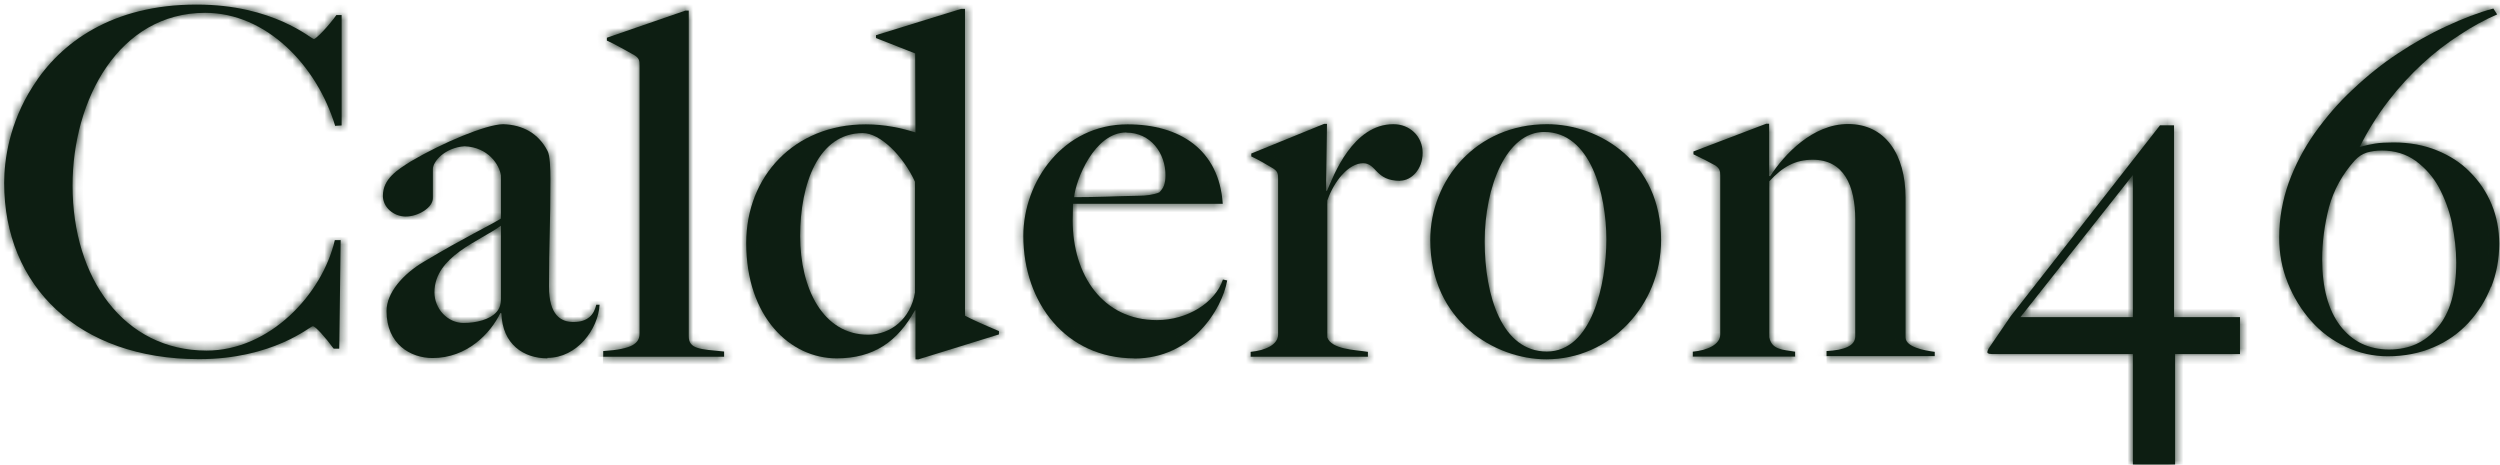
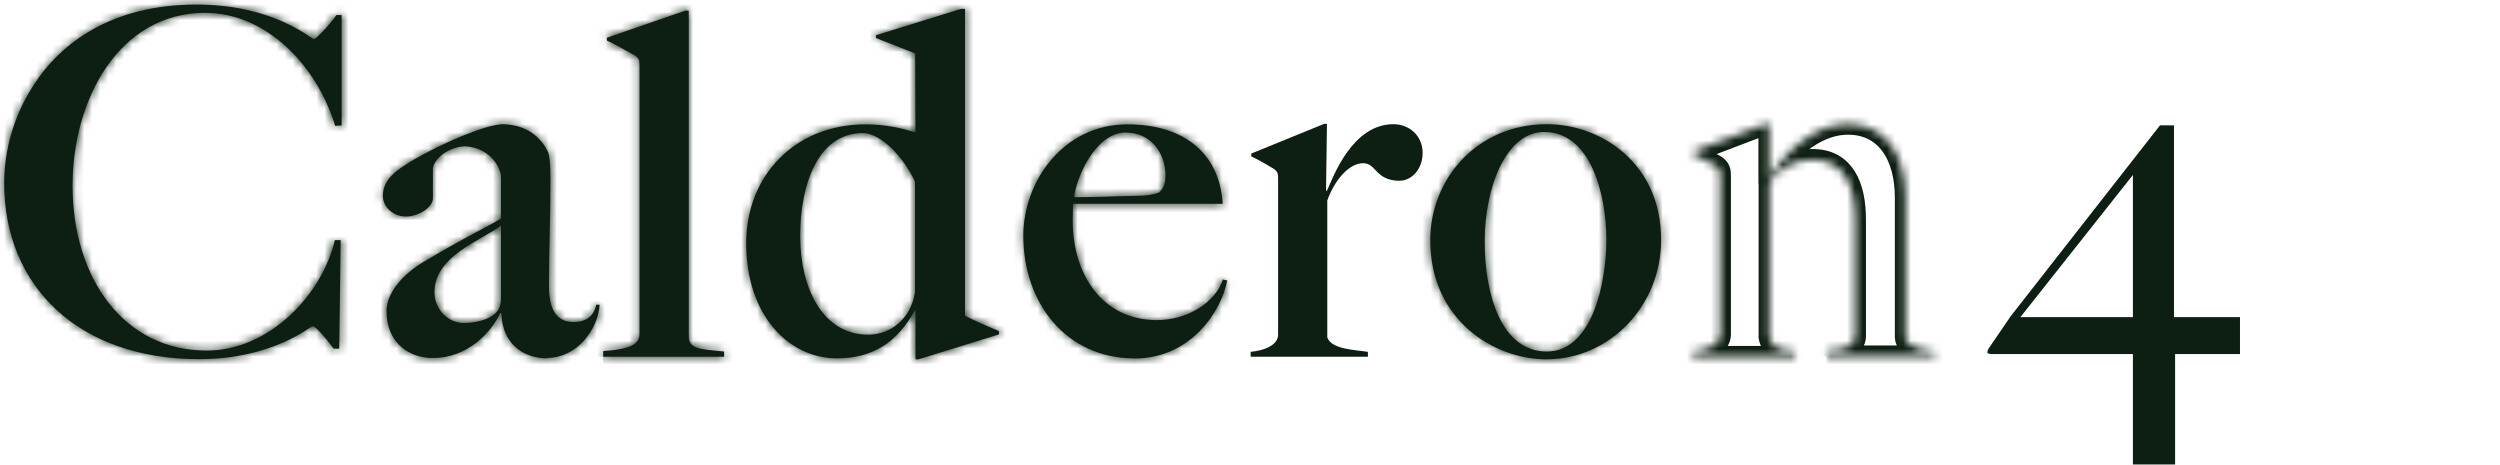
<svg xmlns="http://www.w3.org/2000/svg" width="312" height="58" viewBox="0 0 312 58" fill="none">
  <mask id="path-1-inside-1_6094_2001" fill="white">
    <path d="M41.842 15.756C39.565 8.173 33.23 1.6 25.607 1.6C14.856 1.6 9.055 12.41 9.055 23.161C9.055 34.704 15.45 43.752 25.785 43.752C33.665 43.752 40.238 36.704 41.783 29.972H42.515L42.337 43.515H41.644C40.634 42.129 39.367 40.703 39.031 40.703C38.734 40.703 34.081 44.821 24.835 44.821C9.787 44.821 0.521 35.694 0.521 22.844C0.521 20.033 1.135 15.38 4.105 10.767C7.53 5.342 13.965 0.57 24.538 0.57C34.16 0.57 38.813 4.867 39.169 4.867C39.466 4.867 41.011 3.243 41.981 1.877H42.634V15.657L41.941 15.697H41.862L41.842 15.756Z" />
    <path d="M68.316 44.722C65.386 44.722 62.693 43 62.575 39.099L62.456 39.06C61.189 41.634 58.278 44.683 53.982 44.683C51.249 44.683 48.24 42.96 48.24 38.822C48.24 36.545 50.279 34.209 52.893 32.665C58.199 29.497 60.832 28.309 62.515 27.279V21.894C62.337 20.587 60.971 18.39 57.981 18.251C55.486 18.429 54.021 20.171 54.021 21.102V24.745C54.021 25.893 52.22 27.022 50.636 27.022C49.131 27.022 47.785 25.874 47.785 24.448C47.785 22.29 49.626 21.181 51.249 20.152C55.209 17.815 60.634 15.538 62.792 15.499C65.248 15.578 67.208 16.647 68.336 18.845C68.633 19.38 68.693 21.003 68.693 22.349C68.693 28.012 68.514 30.348 68.514 35.773C68.514 39.357 70.019 40.188 71.563 40.188C73.405 40.188 74.137 39.238 74.415 38.03H74.83C74.652 41.079 72.019 44.663 68.316 44.663V44.722ZM62.515 28.17C59.822 30.13 54.219 31.991 54.219 36.486C54.219 38.525 55.843 40.307 57.862 40.307C59.407 40.307 61.149 39.891 61.981 38.921C62.396 38.446 62.515 37.911 62.515 37.298V28.17Z" />
    <path d="M75.282 43.812C78.925 43.574 79.816 42.861 79.816 41.614V8.173C79.816 7.559 79.777 7.282 79.202 6.906C78.47 6.49 76.688 5.48 75.738 5.065V4.708L85.538 1.323H85.954V41.95C85.954 43.574 87.34 43.574 90.369 43.871V44.524H75.243H75.282V43.812Z" />
    <path d="M114.254 44.841V38.763L114.214 38.684C112.016 42.644 109.027 44.722 104.414 44.722C98.612 44.722 93.128 39.575 93.128 30.328C93.128 22.033 99.088 15.519 108.057 15.519C110.452 15.519 112.531 15.994 114.254 16.529L114.214 6.668L109.324 4.748V4.392L119.956 1.105H120.431V39.397C121.045 39.753 123.163 40.703 124.668 41.317V41.733L114.63 44.841H114.254ZM114.194 22.686C112.69 19.419 109.839 16.608 107.68 16.608C102.137 16.608 99.86 22.924 99.86 29.457C99.86 35.991 102.711 41.772 108.334 41.772C111.145 41.772 113.64 39.812 114.194 36.506V22.686Z" />
    <path d="M141.571 44.722C133.038 44.722 127.712 37.793 127.712 29.438C127.712 22.666 132.662 15.519 140.72 15.519C147.175 15.519 152.144 18.627 152.6 25.438H133.909C133.909 26.052 133.87 26.824 133.87 27.517C133.87 34.328 137.631 39.951 144.383 39.951C148.145 39.951 151.669 37.793 152.619 34.882L153.154 35.001C152.501 38.644 148.739 44.742 141.571 44.742V44.722ZM140.562 16.528C136.562 16.528 134.246 22.488 134.048 24.607C137.216 24.607 138.819 24.488 142.165 24.428C142.997 24.428 143.967 24.309 144.68 24.012C145.214 23.478 145.452 22.943 145.452 21.854C145.452 19.122 143.611 16.548 140.562 16.548V16.528Z" />
-     <path d="M174.733 22.567C171.625 22.567 171.803 20.369 170.12 20.369C168.279 20.369 166.477 22.646 165.645 25.022V42.109C166.18 43.614 169.11 43.653 170.714 43.911V44.524H156.082V43.911C157.924 43.732 159.507 43.02 159.507 41.752V22.29C159.507 21.676 159.468 21.399 158.894 21.023C158.201 20.607 157.092 19.954 156.161 19.518V19.162L165.249 15.459H165.606L165.487 23.814H165.606C166.437 21.894 168.833 15.499 173.901 15.499C175.941 15.499 177.544 17.004 177.544 19.082C177.544 21.161 176.119 22.547 174.733 22.547H174.753L174.733 22.567Z" />
    <path d="M192.951 44.841C186.635 44.841 178.497 40.109 178.497 29.952C178.497 22.448 184.239 15.499 193.07 15.499C199.643 15.499 207.305 20.231 207.305 29.952C207.305 38.149 200.91 44.841 192.99 44.841H192.951ZM192.713 16.469C187.981 16.469 185.289 23.32 185.289 30.13C185.289 36.941 187.447 43.871 193.05 43.871C198.653 43.871 200.475 35.456 200.475 29.893C200.475 24.329 198.554 16.469 192.713 16.469Z" />
    <path d="M227.952 44.465V43.812C230.11 43.693 231.536 43.198 231.536 41.97V27.398C231.536 23.161 230.11 19.934 226.23 19.934C224.032 19.934 222.468 20.825 220.805 22.627V42.089C221.102 43.633 222.428 43.633 224.032 43.891V44.505H211.261V43.891C213.103 43.713 214.687 43 214.687 41.733V21.914C214.687 21.3 214.607 21.023 214.073 20.647C213.34 20.231 212.271 19.696 211.341 19.261V18.904L220.428 15.44H220.785V21.953L220.904 21.993C222.705 19.261 226.21 15.479 230.645 15.479C235.298 15.479 237.812 19.3 237.812 24.666V42.109C237.812 43.297 240.089 43.733 241.455 43.911V44.445H227.952V44.465Z" />
-     <path d="M271.452 44.188V57.968H266.186V44.188H248.624C248.366 44.188 248.168 44.148 248.069 44.069C247.97 43.99 248.03 43.772 248.208 43.455L250.94 39.456L269.571 15.638H271.314V39.575H279.55V44.188H271.432H271.452ZM266.186 21.835L252.148 39.575H266.186V21.835Z" />
-     <path d="M310.893 35.753C310.22 37.476 309.27 38.981 308.062 40.287C306.854 41.594 305.369 42.643 303.667 43.356C301.944 44.089 300.063 44.465 298.004 44.465C296.163 44.465 294.44 44.069 292.777 43.297C291.134 42.525 289.669 41.456 288.441 40.069C287.213 38.684 286.243 37.119 285.511 35.298C284.778 33.476 284.442 31.615 284.442 29.655C284.442 27.259 284.857 24.983 285.63 22.805C286.422 20.627 287.511 18.548 288.877 16.608C290.263 14.667 291.827 12.826 293.628 11.163C295.43 9.46 297.311 7.955 299.291 6.649C301.271 5.342 303.29 4.193 305.33 3.263C307.369 2.313 309.309 1.56 311.17 1.065L311.646 1.798C310.101 2.471 308.517 3.322 306.973 4.352C305.389 5.362 303.845 6.55 302.34 7.936C300.835 9.321 299.41 10.866 298.083 12.588C296.757 14.311 295.529 16.251 294.48 18.35C295.153 18.152 295.806 18.013 296.42 17.914C297.034 17.815 297.806 17.776 298.717 17.776C300.697 17.776 302.518 18.112 304.122 18.766C305.726 19.419 307.131 20.31 308.26 21.478C309.428 22.646 310.319 23.973 310.953 25.497C311.586 27.022 311.903 28.665 311.903 30.407C311.903 32.328 311.566 34.15 310.893 35.833V35.753ZM306.003 27.834C305.647 26.19 305.072 24.686 304.36 23.359C303.627 22.032 302.657 20.944 301.469 20.072C300.281 19.221 298.875 18.785 297.232 18.785C296.559 18.785 295.925 18.884 295.371 19.043C294.816 19.221 294.302 19.558 293.866 20.033C292.322 21.755 291.253 23.696 290.659 25.854C290.104 28.012 289.807 30.19 289.807 32.328C289.807 35.912 290.56 38.684 292.064 40.663C293.569 42.624 295.608 43.614 298.162 43.614C300.717 43.614 302.617 42.723 304.181 40.901C305.765 39.08 306.538 36.367 306.538 32.764C306.538 31.14 306.339 29.497 306.003 27.853V27.834Z" />
  </mask>
  <path d="M41.842 15.756C39.565 8.173 33.23 1.6 25.607 1.6C14.856 1.6 9.055 12.41 9.055 23.161C9.055 34.704 15.45 43.752 25.785 43.752C33.665 43.752 40.238 36.704 41.783 29.972H42.515L42.337 43.515H41.644C40.634 42.129 39.367 40.703 39.031 40.703C38.734 40.703 34.081 44.821 24.835 44.821C9.787 44.821 0.521 35.694 0.521 22.844C0.521 20.033 1.135 15.38 4.105 10.767C7.53 5.342 13.965 0.57 24.538 0.57C34.16 0.57 38.813 4.867 39.169 4.867C39.466 4.867 41.011 3.243 41.981 1.877H42.634V15.657L41.941 15.697H41.862L41.842 15.756Z" fill="#0D1E12" />
  <path d="M68.316 44.722C65.386 44.722 62.693 43 62.575 39.099L62.456 39.06C61.189 41.634 58.278 44.683 53.982 44.683C51.249 44.683 48.24 42.96 48.24 38.822C48.24 36.545 50.279 34.209 52.893 32.665C58.199 29.497 60.832 28.309 62.515 27.279V21.894C62.337 20.587 60.971 18.39 57.981 18.251C55.486 18.429 54.021 20.171 54.021 21.102V24.745C54.021 25.893 52.22 27.022 50.636 27.022C49.131 27.022 47.785 25.874 47.785 24.448C47.785 22.29 49.626 21.181 51.249 20.152C55.209 17.815 60.634 15.538 62.792 15.499C65.248 15.578 67.208 16.647 68.336 18.845C68.633 19.38 68.693 21.003 68.693 22.349C68.693 28.012 68.514 30.348 68.514 35.773C68.514 39.357 70.019 40.188 71.563 40.188C73.405 40.188 74.137 39.238 74.415 38.03H74.83C74.652 41.079 72.019 44.663 68.316 44.663V44.722ZM62.515 28.17C59.822 30.13 54.219 31.991 54.219 36.486C54.219 38.525 55.843 40.307 57.862 40.307C59.407 40.307 61.149 39.891 61.981 38.921C62.396 38.446 62.515 37.911 62.515 37.298V28.17Z" fill="#0D1E12" />
  <path d="M75.282 43.812C78.925 43.574 79.816 42.861 79.816 41.614V8.173C79.816 7.559 79.777 7.282 79.202 6.906C78.47 6.49 76.688 5.48 75.738 5.065V4.708L85.538 1.323H85.954V41.95C85.954 43.574 87.34 43.574 90.369 43.871V44.524H75.243H75.282V43.812Z" fill="#0D1E12" />
  <path d="M114.254 44.841V38.763L114.214 38.684C112.016 42.644 109.027 44.722 104.414 44.722C98.612 44.722 93.128 39.575 93.128 30.328C93.128 22.033 99.088 15.519 108.057 15.519C110.452 15.519 112.531 15.994 114.254 16.529L114.214 6.668L109.324 4.748V4.392L119.956 1.105H120.431V39.397C121.045 39.753 123.163 40.703 124.668 41.317V41.733L114.63 44.841H114.254ZM114.194 22.686C112.69 19.419 109.839 16.608 107.68 16.608C102.137 16.608 99.86 22.924 99.86 29.457C99.86 35.991 102.711 41.772 108.334 41.772C111.145 41.772 113.64 39.812 114.194 36.506V22.686Z" fill="#0D1E12" />
  <path d="M141.571 44.722C133.038 44.722 127.712 37.793 127.712 29.438C127.712 22.666 132.662 15.519 140.72 15.519C147.175 15.519 152.144 18.627 152.6 25.438H133.909C133.909 26.052 133.87 26.824 133.87 27.517C133.87 34.328 137.631 39.951 144.383 39.951C148.145 39.951 151.669 37.793 152.619 34.882L153.154 35.001C152.501 38.644 148.739 44.742 141.571 44.742V44.722ZM140.562 16.528C136.562 16.528 134.246 22.488 134.048 24.607C137.216 24.607 138.819 24.488 142.165 24.428C142.997 24.428 143.967 24.309 144.68 24.012C145.214 23.478 145.452 22.943 145.452 21.854C145.452 19.122 143.611 16.548 140.562 16.548V16.528Z" fill="#0D1E12" />
  <path d="M174.733 22.567C171.625 22.567 171.803 20.369 170.12 20.369C168.279 20.369 166.477 22.646 165.645 25.022V42.109C166.18 43.614 169.11 43.653 170.714 43.911V44.524H156.082V43.911C157.924 43.732 159.507 43.02 159.507 41.752V22.29C159.507 21.676 159.468 21.399 158.894 21.023C158.201 20.607 157.092 19.954 156.161 19.518V19.162L165.249 15.459H165.606L165.487 23.814H165.606C166.437 21.894 168.833 15.499 173.901 15.499C175.941 15.499 177.544 17.004 177.544 19.082C177.544 21.161 176.119 22.547 174.733 22.547H174.753L174.733 22.567Z" fill="#0D1E12" />
  <path d="M192.951 44.841C186.635 44.841 178.497 40.109 178.497 29.952C178.497 22.448 184.239 15.499 193.07 15.499C199.643 15.499 207.305 20.231 207.305 29.952C207.305 38.149 200.91 44.841 192.99 44.841H192.951ZM192.713 16.469C187.981 16.469 185.289 23.32 185.289 30.13C185.289 36.941 187.447 43.871 193.05 43.871C198.653 43.871 200.475 35.456 200.475 29.893C200.475 24.329 198.554 16.469 192.713 16.469Z" fill="#0D1E12" />
-   <path d="M227.952 44.465V43.812C230.11 43.693 231.536 43.198 231.536 41.97V27.398C231.536 23.161 230.11 19.934 226.23 19.934C224.032 19.934 222.468 20.825 220.805 22.627V42.089C221.102 43.633 222.428 43.633 224.032 43.891V44.505H211.261V43.891C213.103 43.713 214.687 43 214.687 41.733V21.914C214.687 21.3 214.607 21.023 214.073 20.647C213.34 20.231 212.271 19.696 211.341 19.261V18.904L220.428 15.44H220.785V21.953L220.904 21.993C222.705 19.261 226.21 15.479 230.645 15.479C235.298 15.479 237.812 19.3 237.812 24.666V42.109C237.812 43.297 240.089 43.733 241.455 43.911V44.445H227.952V44.465Z" fill="#0D1E12" />
  <path d="M271.452 44.188V57.968H266.186V44.188H248.624C248.366 44.188 248.168 44.148 248.069 44.069C247.97 43.99 248.03 43.772 248.208 43.455L250.94 39.456L269.571 15.638H271.314V39.575H279.55V44.188H271.432H271.452ZM266.186 21.835L252.148 39.575H266.186V21.835Z" fill="#0D1E12" />
-   <path d="M310.893 35.753C310.22 37.476 309.27 38.981 308.062 40.287C306.854 41.594 305.369 42.643 303.667 43.356C301.944 44.089 300.063 44.465 298.004 44.465C296.163 44.465 294.44 44.069 292.777 43.297C291.134 42.525 289.669 41.456 288.441 40.069C287.213 38.684 286.243 37.119 285.511 35.298C284.778 33.476 284.442 31.615 284.442 29.655C284.442 27.259 284.857 24.983 285.63 22.805C286.422 20.627 287.511 18.548 288.877 16.608C290.263 14.667 291.827 12.826 293.628 11.163C295.43 9.46 297.311 7.955 299.291 6.649C301.271 5.342 303.29 4.193 305.33 3.263C307.369 2.313 309.309 1.56 311.17 1.065L311.646 1.798C310.101 2.471 308.517 3.322 306.973 4.352C305.389 5.362 303.845 6.55 302.34 7.936C300.835 9.321 299.41 10.866 298.083 12.588C296.757 14.311 295.529 16.251 294.48 18.35C295.153 18.152 295.806 18.013 296.42 17.914C297.034 17.815 297.806 17.776 298.717 17.776C300.697 17.776 302.518 18.112 304.122 18.766C305.726 19.419 307.131 20.31 308.26 21.478C309.428 22.646 310.319 23.973 310.953 25.497C311.586 27.022 311.903 28.665 311.903 30.407C311.903 32.328 311.566 34.15 310.893 35.833V35.753ZM306.003 27.834C305.647 26.19 305.072 24.686 304.36 23.359C303.627 22.032 302.657 20.944 301.469 20.072C300.281 19.221 298.875 18.785 297.232 18.785C296.559 18.785 295.925 18.884 295.371 19.043C294.816 19.221 294.302 19.558 293.866 20.033C292.322 21.755 291.253 23.696 290.659 25.854C290.104 28.012 289.807 30.19 289.807 32.328C289.807 35.912 290.56 38.684 292.064 40.663C293.569 42.624 295.608 43.614 298.162 43.614C300.717 43.614 302.617 42.723 304.181 40.901C305.765 39.08 306.538 36.367 306.538 32.764C306.538 31.14 306.339 29.497 306.003 27.853V27.834Z" fill="#0D1E12" />
  <path d="M41.842 15.756C39.565 8.173 33.23 1.6 25.607 1.6C14.856 1.6 9.055 12.41 9.055 23.161C9.055 34.704 15.45 43.752 25.785 43.752C33.665 43.752 40.238 36.704 41.783 29.972H42.515L42.337 43.515H41.644C40.634 42.129 39.367 40.703 39.031 40.703C38.734 40.703 34.081 44.821 24.835 44.821C9.787 44.821 0.521 35.694 0.521 22.844C0.521 20.033 1.135 15.38 4.105 10.767C7.53 5.342 13.965 0.57 24.538 0.57C34.16 0.57 38.813 4.867 39.169 4.867C39.466 4.867 41.011 3.243 41.981 1.877H42.634V15.657L41.941 15.697H41.862L41.842 15.756Z" stroke="#0D1E12" stroke-width="2.667" mask="url(#path-1-inside-1_6094_2001)" />
  <path d="M68.316 44.722C65.386 44.722 62.693 43 62.575 39.099L62.456 39.06C61.189 41.634 58.278 44.683 53.982 44.683C51.249 44.683 48.24 42.96 48.24 38.822C48.24 36.545 50.279 34.209 52.893 32.665C58.199 29.497 60.832 28.309 62.515 27.279V21.894C62.337 20.587 60.971 18.39 57.981 18.251C55.486 18.429 54.021 20.171 54.021 21.102V24.745C54.021 25.893 52.22 27.022 50.636 27.022C49.131 27.022 47.785 25.874 47.785 24.448C47.785 22.29 49.626 21.181 51.249 20.152C55.209 17.815 60.634 15.538 62.792 15.499C65.248 15.578 67.208 16.647 68.336 18.845C68.633 19.38 68.693 21.003 68.693 22.349C68.693 28.012 68.514 30.348 68.514 35.773C68.514 39.357 70.019 40.188 71.563 40.188C73.405 40.188 74.137 39.238 74.415 38.03H74.83C74.652 41.079 72.019 44.663 68.316 44.663V44.722ZM62.515 28.17C59.822 30.13 54.219 31.991 54.219 36.486C54.219 38.525 55.843 40.307 57.862 40.307C59.407 40.307 61.149 39.891 61.981 38.921C62.396 38.446 62.515 37.911 62.515 37.298V28.17Z" stroke="#0D1E12" stroke-width="2.667" mask="url(#path-1-inside-1_6094_2001)" />
  <path d="M75.282 43.812C78.925 43.574 79.816 42.861 79.816 41.614V8.173C79.816 7.559 79.777 7.282 79.202 6.906C78.47 6.49 76.688 5.48 75.738 5.065V4.708L85.538 1.323H85.954V41.95C85.954 43.574 87.34 43.574 90.369 43.871V44.524H75.243H75.282V43.812Z" stroke="#0D1E12" stroke-width="2.667" mask="url(#path-1-inside-1_6094_2001)" />
  <path d="M114.254 44.841V38.763L114.214 38.684C112.016 42.644 109.027 44.722 104.414 44.722C98.612 44.722 93.128 39.575 93.128 30.328C93.128 22.033 99.088 15.519 108.057 15.519C110.452 15.519 112.531 15.994 114.254 16.529L114.214 6.668L109.324 4.748V4.392L119.956 1.105H120.431V39.397C121.045 39.753 123.163 40.703 124.668 41.317V41.733L114.63 44.841H114.254ZM114.194 22.686C112.69 19.419 109.839 16.608 107.68 16.608C102.137 16.608 99.86 22.924 99.86 29.457C99.86 35.991 102.711 41.772 108.334 41.772C111.145 41.772 113.64 39.812 114.194 36.506V22.686Z" stroke="#0D1E12" stroke-width="2.667" mask="url(#path-1-inside-1_6094_2001)" />
  <path d="M141.571 44.722C133.038 44.722 127.712 37.793 127.712 29.438C127.712 22.666 132.662 15.519 140.72 15.519C147.175 15.519 152.144 18.627 152.6 25.438H133.909C133.909 26.052 133.87 26.824 133.87 27.517C133.87 34.328 137.631 39.951 144.383 39.951C148.145 39.951 151.669 37.793 152.619 34.882L153.154 35.001C152.501 38.644 148.739 44.742 141.571 44.742V44.722ZM140.562 16.528C136.562 16.528 134.246 22.488 134.048 24.607C137.216 24.607 138.819 24.488 142.165 24.428C142.997 24.428 143.967 24.309 144.68 24.012C145.214 23.478 145.452 22.943 145.452 21.854C145.452 19.122 143.611 16.548 140.562 16.548V16.528Z" stroke="#0D1E12" stroke-width="2.667" mask="url(#path-1-inside-1_6094_2001)" />
  <path d="M174.733 22.567C171.625 22.567 171.803 20.369 170.12 20.369C168.279 20.369 166.477 22.646 165.645 25.022V42.109C166.18 43.614 169.11 43.653 170.714 43.911V44.524H156.082V43.911C157.924 43.732 159.507 43.02 159.507 41.752V22.29C159.507 21.676 159.468 21.399 158.894 21.023C158.201 20.607 157.092 19.954 156.161 19.518V19.162L165.249 15.459H165.606L165.487 23.814H165.606C166.437 21.894 168.833 15.499 173.901 15.499C175.941 15.499 177.544 17.004 177.544 19.082C177.544 21.161 176.119 22.547 174.733 22.547H174.753L174.733 22.567Z" stroke="#0D1E12" stroke-width="2.667" mask="url(#path-1-inside-1_6094_2001)" />
  <path d="M192.951 44.841C186.635 44.841 178.497 40.109 178.497 29.952C178.497 22.448 184.239 15.499 193.07 15.499C199.643 15.499 207.305 20.231 207.305 29.952C207.305 38.149 200.91 44.841 192.99 44.841H192.951ZM192.713 16.469C187.981 16.469 185.289 23.32 185.289 30.13C185.289 36.941 187.447 43.871 193.05 43.871C198.653 43.871 200.475 35.456 200.475 29.893C200.475 24.329 198.554 16.469 192.713 16.469Z" stroke="#0D1E12" stroke-width="2.667" mask="url(#path-1-inside-1_6094_2001)" />
  <path d="M227.952 44.465V43.812C230.11 43.693 231.536 43.198 231.536 41.97V27.398C231.536 23.161 230.11 19.934 226.23 19.934C224.032 19.934 222.468 20.825 220.805 22.627V42.089C221.102 43.633 222.428 43.633 224.032 43.891V44.505H211.261V43.891C213.103 43.713 214.687 43 214.687 41.733V21.914C214.687 21.3 214.607 21.023 214.073 20.647C213.34 20.231 212.271 19.696 211.341 19.261V18.904L220.428 15.44H220.785V21.953L220.904 21.993C222.705 19.261 226.21 15.479 230.645 15.479C235.298 15.479 237.812 19.3 237.812 24.666V42.109C237.812 43.297 240.089 43.733 241.455 43.911V44.445H227.952V44.465Z" stroke="#0D1E12" stroke-width="2.667" mask="url(#path-1-inside-1_6094_2001)" />
  <path d="M271.452 44.188V57.968H266.186V44.188H248.624C248.366 44.188 248.168 44.148 248.069 44.069C247.97 43.99 248.03 43.772 248.208 43.455L250.94 39.456L269.571 15.638H271.314V39.575H279.55V44.188H271.432H271.452ZM266.186 21.835L252.148 39.575H266.186V21.835Z" stroke="#0D1E12" stroke-width="2.667" mask="url(#path-1-inside-1_6094_2001)" />
  <path d="M310.893 35.753C310.22 37.476 309.27 38.981 308.062 40.287C306.854 41.594 305.369 42.643 303.667 43.356C301.944 44.089 300.063 44.465 298.004 44.465C296.163 44.465 294.44 44.069 292.777 43.297C291.134 42.525 289.669 41.456 288.441 40.069C287.213 38.684 286.243 37.119 285.511 35.298C284.778 33.476 284.442 31.615 284.442 29.655C284.442 27.259 284.857 24.983 285.63 22.805C286.422 20.627 287.511 18.548 288.877 16.608C290.263 14.667 291.827 12.826 293.628 11.163C295.43 9.46 297.311 7.955 299.291 6.649C301.271 5.342 303.29 4.193 305.33 3.263C307.369 2.313 309.309 1.56 311.17 1.065L311.646 1.798C310.101 2.471 308.517 3.322 306.973 4.352C305.389 5.362 303.845 6.55 302.34 7.936C300.835 9.321 299.41 10.866 298.083 12.588C296.757 14.311 295.529 16.251 294.48 18.35C295.153 18.152 295.806 18.013 296.42 17.914C297.034 17.815 297.806 17.776 298.717 17.776C300.697 17.776 302.518 18.112 304.122 18.766C305.726 19.419 307.131 20.31 308.26 21.478C309.428 22.646 310.319 23.973 310.953 25.497C311.586 27.022 311.903 28.665 311.903 30.407C311.903 32.328 311.566 34.15 310.893 35.833V35.753ZM306.003 27.834C305.647 26.19 305.072 24.686 304.36 23.359C303.627 22.032 302.657 20.944 301.469 20.072C300.281 19.221 298.875 18.785 297.232 18.785C296.559 18.785 295.925 18.884 295.371 19.043C294.816 19.221 294.302 19.558 293.866 20.033C292.322 21.755 291.253 23.696 290.659 25.854C290.104 28.012 289.807 30.19 289.807 32.328C289.807 35.912 290.56 38.684 292.064 40.663C293.569 42.624 295.608 43.614 298.162 43.614C300.717 43.614 302.617 42.723 304.181 40.901C305.765 39.08 306.538 36.367 306.538 32.764C306.538 31.14 306.339 29.497 306.003 27.853V27.834Z" stroke="#0D1E12" stroke-width="2.667" mask="url(#path-1-inside-1_6094_2001)" />
</svg>